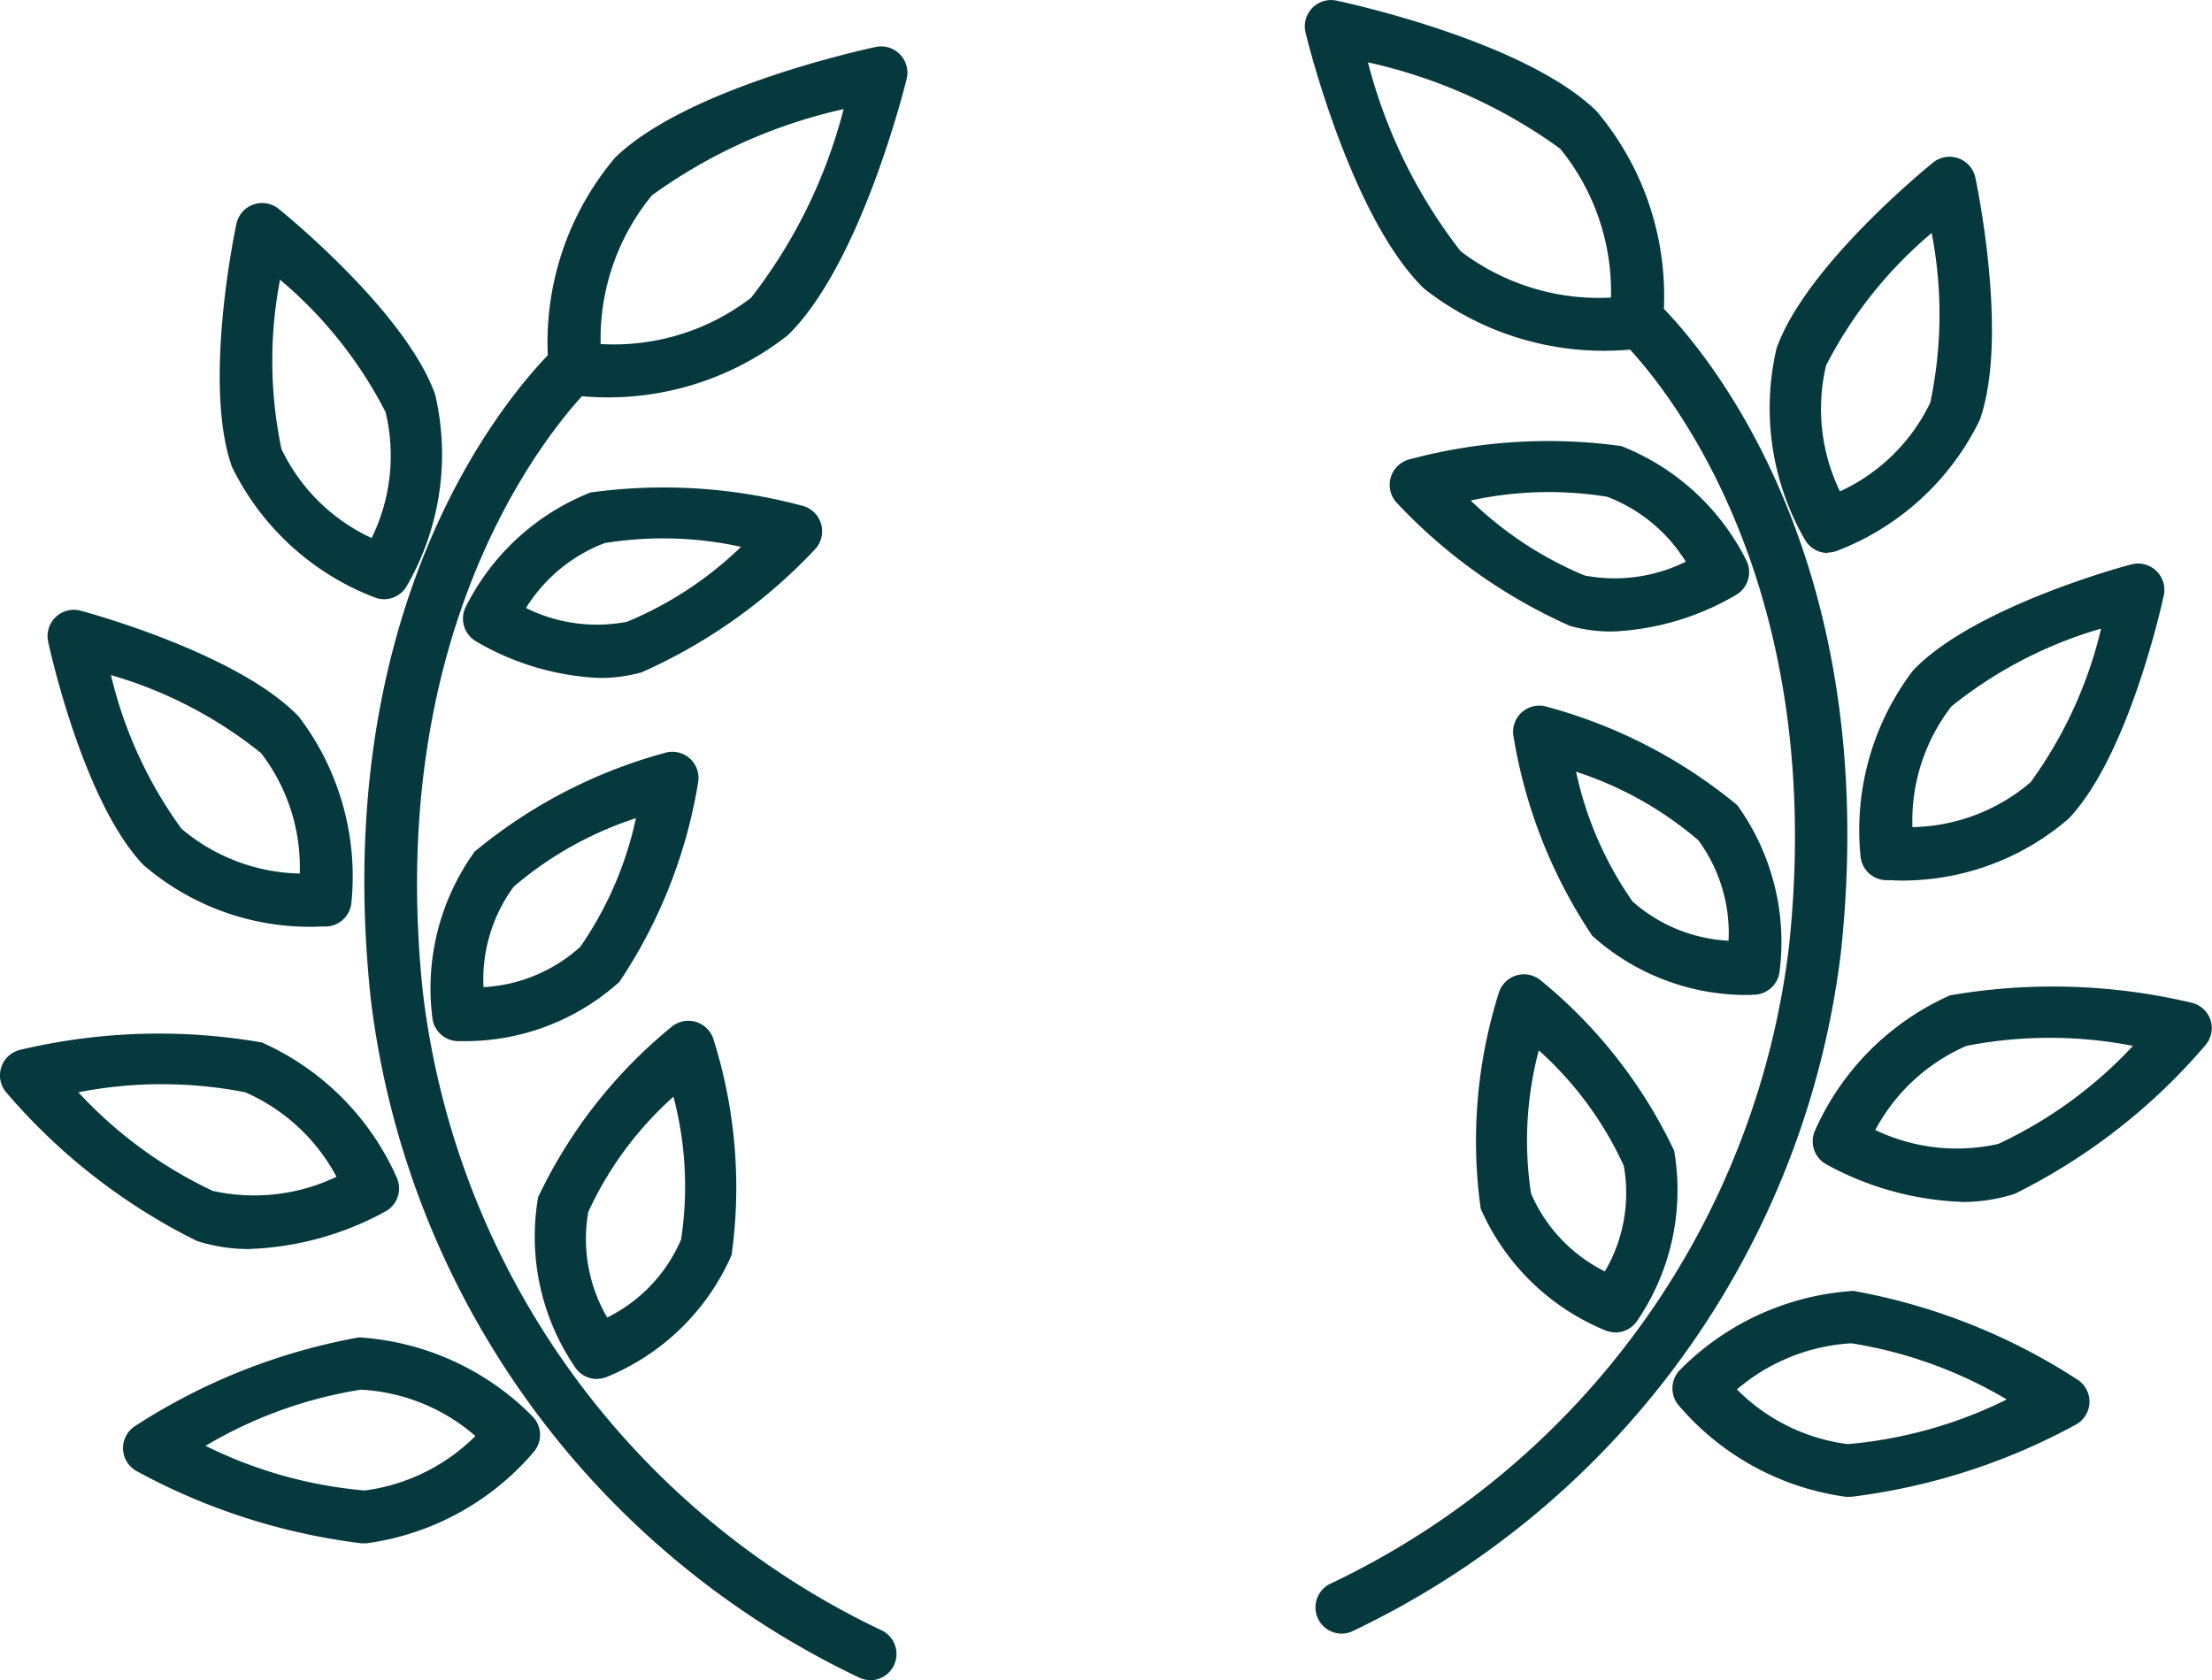
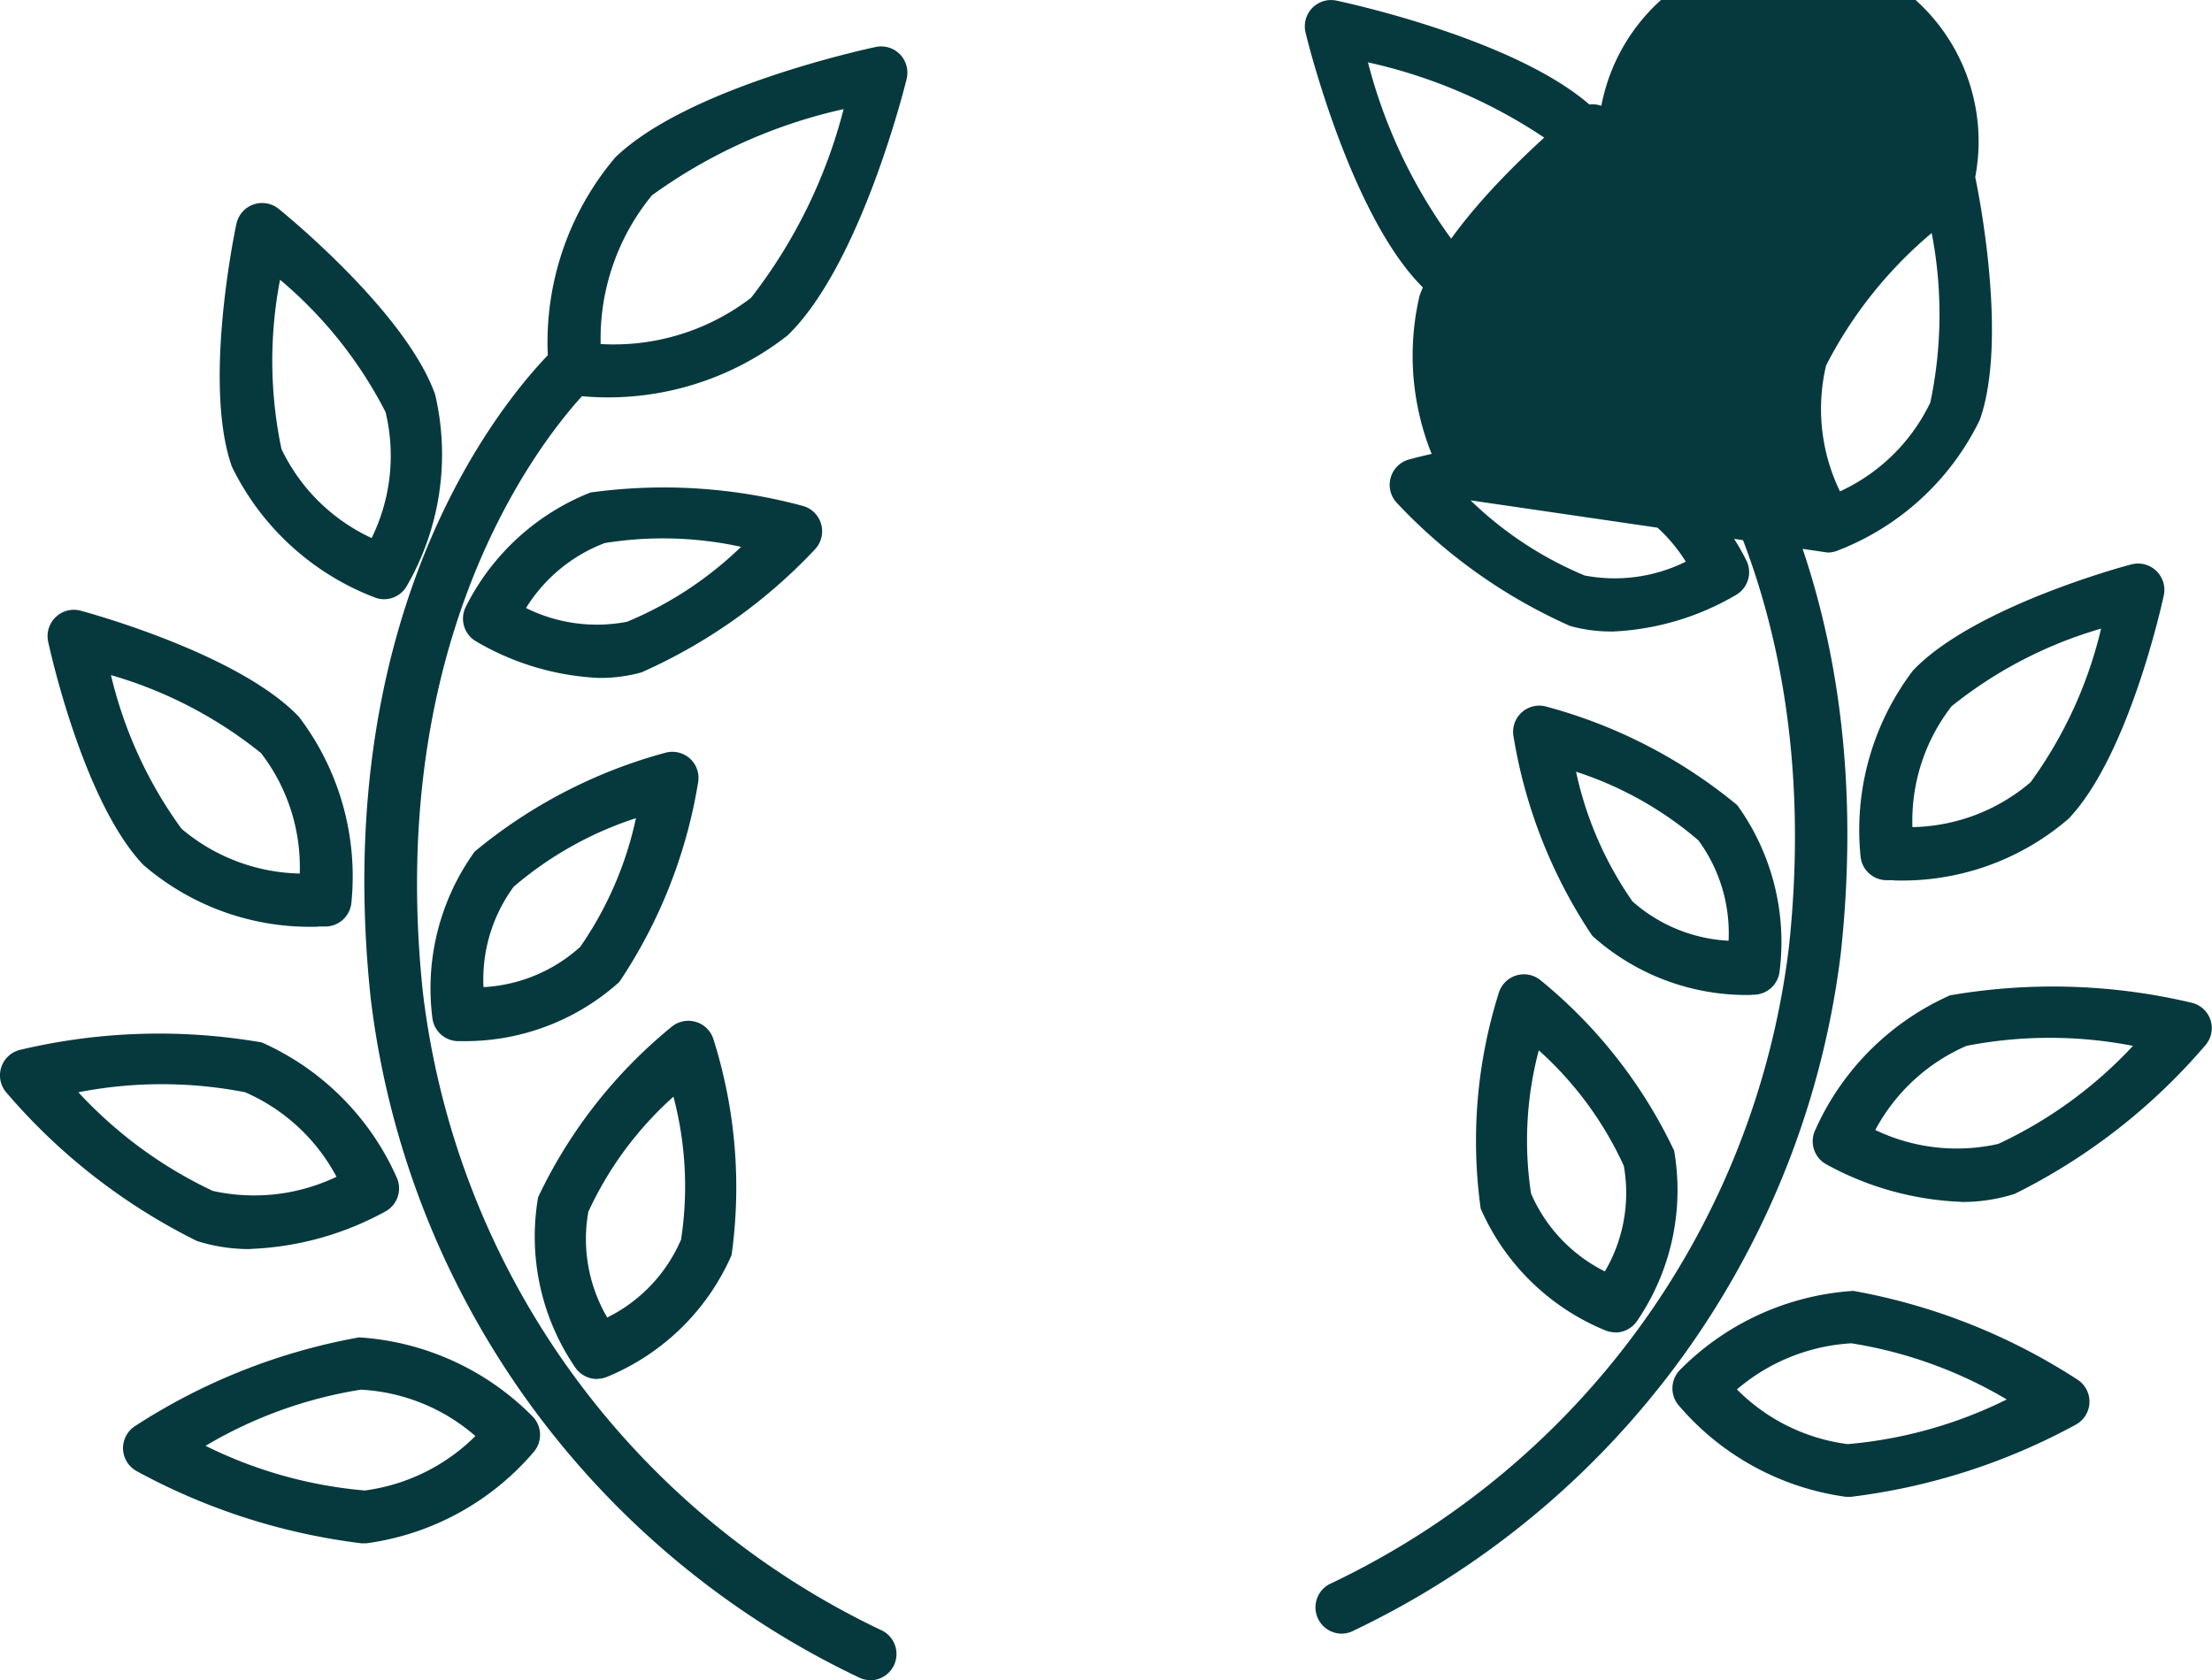
<svg xmlns="http://www.w3.org/2000/svg" width="39.968" height="30.363" viewBox="0 0 39.968 30.363">
-   <path id="Path_108018" data-name="Path 108018" d="M-19.346,29.522a.475.475,0,0,1-.439-.293.475.475,0,0,1,.256-.62A14.685,14.685,0,0,0-11.265,17.1c.678-6.364-2.036-9.869-2.872-10.782a5.262,5.262,0,0,1-3.719-1.1C-19.169,3.95-19.971.724-20,.588a.475.475,0,0,1,.12-.443A.474.474,0,0,1-19.446.01c.138.029,3.389.723,4.7,1.994a5.172,5.172,0,0,1,1.22,3.576c.874.908,3.945,4.642,3.2,11.62a15.66,15.66,0,0,1-8.844,12.286.481.481,0,0,1-.182.036m.48-28.393a9.36,9.36,0,0,0,1.672,3.409,4.117,4.117,0,0,0,2.708.84h.01A4.087,4.087,0,0,0-15.4,2.687a9.353,9.353,0,0,0-3.463-1.558m-9,29.233a.472.472,0,0,1-.182-.036A15.659,15.659,0,0,1-36.892,18.04c-.743-6.978,2.329-10.713,3.2-11.62a5.17,5.17,0,0,1,1.22-3.576C-31.156,1.573-27.9.878-27.767.849a.475.475,0,0,1,.439.134.475.475,0,0,1,.12.443c-.033.137-.836,3.363-2.15,4.634a5.253,5.253,0,0,1-3.717,1.1c-.833.917-3.548,4.442-2.873,10.782a14.685,14.685,0,0,0,8.264,11.509.475.475,0,0,1,.256.621.475.475,0,0,1-.439.293m-4.87-24.147h.013a4.071,4.071,0,0,0,2.705-.837,9.345,9.345,0,0,0,1.672-3.409,9.356,9.356,0,0,0-3.463,1.558,4.085,4.085,0,0,0-.927,2.688m22.6,20.831-.1,0a4.825,4.825,0,0,1-3.022-1.653.475.475,0,0,1,.024-.64,4.841,4.841,0,0,1,3.134-1.428,11,11,0,0,1,4.043,1.6.476.476,0,0,1,.222.42.475.475,0,0,1-.252.4,11.358,11.358,0,0,1-4.045,1.3m-2.071-1.938a3.431,3.431,0,0,0,2,.987,8.007,8.007,0,0,0,2.873-.807,7.932,7.932,0,0,0-2.807-1.015,3.493,3.493,0,0,0-2.07.835m-24.862,2.778a11.36,11.36,0,0,1-4.045-1.3.476.476,0,0,1-.252-.4.476.476,0,0,1,.222-.42,10.991,10.991,0,0,1,4.043-1.6,4.833,4.833,0,0,1,3.134,1.428.475.475,0,0,1,.024.64,4.824,4.824,0,0,1-3.022,1.653l-.1,0m-2.805-1.759A8,8,0,0,0-37,26.935a3.475,3.475,0,0,0,2-.984,3.427,3.427,0,0,0-2.069-.838,7.921,7.921,0,0,0-2.807,1.015m25.471-2.051a.472.472,0,0,1-.183-.037,4.193,4.193,0,0,1-2.248-2.2,8.883,8.883,0,0,1,.325-3.89.474.474,0,0,1,.32-.323.476.476,0,0,1,.445.094,8.875,8.875,0,0,1,2.406,3.074,4.192,4.192,0,0,1-.67,3.076.476.476,0,0,1-.394.209m-1.522-2.512a2.826,2.826,0,0,0,1.334,1.408,2.8,2.8,0,0,0,.342-1.908,6.343,6.343,0,0,0-1.536-2.087,6.36,6.36,0,0,0-.14,2.587m-16.877,3.352a.475.475,0,0,1-.394-.209,4.19,4.19,0,0,1-.67-3.076,8.875,8.875,0,0,1,2.406-3.074.474.474,0,0,1,.445-.094.475.475,0,0,1,.32.323,8.884,8.884,0,0,1,.325,3.89,4.193,4.193,0,0,1-2.248,2.2.473.473,0,0,1-.183.037m1.382-5.1A6.353,6.353,0,0,0-32.96,21.9a2.806,2.806,0,0,0,.342,1.909A2.806,2.806,0,0,0-31.284,22.4a6.345,6.345,0,0,0-.139-2.587m23.277,1.906a5.494,5.494,0,0,1-2.452-.682.475.475,0,0,1-.2-.6,4.8,4.8,0,0,1,2.443-2.45,10.892,10.892,0,0,1,4.358.132.475.475,0,0,1,.349.316.475.475,0,0,1-.1.461,10.879,10.879,0,0,1-3.44,2.679,3.113,3.113,0,0,1-.966.146m-1.563-1.306a3.408,3.408,0,0,0,2.233.257A7.852,7.852,0,0,0-5.05,18.9a7.867,7.867,0,0,0-3.008,0,3.409,3.409,0,0,0-1.651,1.526m-29.358,2.146a3.1,3.1,0,0,1-.965-.146,10.873,10.873,0,0,1-3.44-2.679.475.475,0,0,1-.095-.461.475.475,0,0,1,.349-.316,10.87,10.87,0,0,1,4.358-.132,4.8,4.8,0,0,1,2.442,2.45.475.475,0,0,1-.2.6,5.5,5.5,0,0,1-2.453.682m-3.1-2.828a7.86,7.86,0,0,0,2.426,1.779,3.452,3.452,0,0,0,2.235-.255,3.413,3.413,0,0,0-1.652-1.528,7.859,7.859,0,0,0-3.008,0m30.225-1.758a4.169,4.169,0,0,1-2.874-1.068,9.112,9.112,0,0,1-1.423-3.6.474.474,0,0,1,.149-.44.476.476,0,0,1,.453-.1A9.121,9.121,0,0,1-12.2,14.55a4.228,4.228,0,0,1,.764,3.011.475.475,0,0,1-.46.415h-.043m-2.169-1.7A2.832,2.832,0,0,0-12.357,17a2.833,2.833,0,0,0-.546-1.815,6.451,6.451,0,0,0-2.21-1.239,6.471,6.471,0,0,0,1.007,2.325m-21.168,2.544h-.043a.475.475,0,0,1-.46-.415,4.227,4.227,0,0,1,.764-3.011,9.122,9.122,0,0,1,3.435-1.783.475.475,0,0,1,.452.1.474.474,0,0,1,.149.44,9.111,9.111,0,0,1-1.423,3.6,4.167,4.167,0,0,1-2.874,1.068m3.176-4.029a6.466,6.466,0,0,0-2.21,1.239,2.833,2.833,0,0,0-.546,1.815,2.833,2.833,0,0,0,1.749-.729A6.452,6.452,0,0,0-32.1,14.788m-5.741,1.958A4.605,4.605,0,0,1-41,15.63c-1.089-1.144-1.695-3.917-1.72-4.035a.476.476,0,0,1,.137-.444.474.474,0,0,1,.45-.115c.116.031,2.855.773,3.944,1.917a4.764,4.764,0,0,1,.948,3.362.475.475,0,0,1-.45.428c-.012,0-.065,0-.15,0M-41.585,12.2a7.742,7.742,0,0,0,1.274,2.776,3.417,3.417,0,0,0,2.137.81,3.38,3.38,0,0,0-.7-2.177A7.749,7.749,0,0,0-41.585,12.2m32.213,3.706c-.085,0-.138,0-.15,0a.475.475,0,0,1-.45-.428,4.764,4.764,0,0,1,.948-3.362h0C-7.935,10.97-5.2,10.228-5.08,10.2a.475.475,0,0,1,.45.115.475.475,0,0,1,.137.444c-.025.118-.63,2.89-1.719,4.035a4.6,4.6,0,0,1-3.16,1.116m1.037-3.137a3.377,3.377,0,0,0-.7,2.174A3.377,3.377,0,0,0-6.9,14.136,7.741,7.741,0,0,0-5.626,11.36a7.745,7.745,0,0,0-2.709,1.409m-24.416-.517A4.808,4.808,0,0,1-35,11.583a.475.475,0,0,1-.175-.615A4.281,4.281,0,0,1-32.921,8.9a9.654,9.654,0,0,1,3.828.24.475.475,0,0,1,.34.331.476.476,0,0,1-.115.46A9.669,9.669,0,0,1-32,12.151a2.773,2.773,0,0,1-.756.1m-1.331-1.264a2.877,2.877,0,0,0,1.827.249A6.6,6.6,0,0,0-30.2,9.882a6.6,6.6,0,0,0-2.464-.068,2.875,2.875,0,0,0-1.422,1.174m19.622.424a2.761,2.761,0,0,1-.756-.1,9.665,9.665,0,0,1-3.127-2.22.475.475,0,0,1-.115-.46.475.475,0,0,1,.34-.331,9.665,9.665,0,0,1,3.828-.24,4.281,4.281,0,0,1,2.259,2.068.475.475,0,0,1-.175.615,4.813,4.813,0,0,1-2.254.669m-2.555-2.371A6.6,6.6,0,0,0-14.957,10.4a2.891,2.891,0,0,0,1.827-.25,2.876,2.876,0,0,0-1.421-1.173,6.6,6.6,0,0,0-2.465.068m6.451.948a.475.475,0,0,1-.412-.239,4.756,4.756,0,0,1-.513-3.459c.528-1.49,2.734-3.281,2.828-3.357a.475.475,0,0,1,.457-.078A.475.475,0,0,1-7.9,3.2c.025.118.61,2.9.082,4.389a4.758,4.758,0,0,1-2.577,2.364.479.479,0,0,1-.171.032m1.879-5.774a7.732,7.732,0,0,0-1.908,2.393,3.414,3.414,0,0,0,.251,2.276A3.375,3.375,0,0,0-8.712,7.275a7.722,7.722,0,0,0,.026-3.06m-27.961,6.614a.477.477,0,0,1-.171-.032A4.758,4.758,0,0,1-39.4,8.433c-.528-1.489.056-4.271.082-4.389a.475.475,0,0,1,.306-.348.475.475,0,0,1,.457.078c.094.076,2.3,1.867,2.828,3.357a4.757,4.757,0,0,1-.513,3.459.475.475,0,0,1-.412.239m-1.878-5.774a7.741,7.741,0,0,0,.026,3.06,3.373,3.373,0,0,0,1.629,1.608,3.375,3.375,0,0,0,.252-2.275,7.714,7.714,0,0,0-1.907-2.393" transform="translate(43.59 0)" fill="#06393d" />
+   <path id="Path_108018" data-name="Path 108018" d="M-19.346,29.522a.475.475,0,0,1-.439-.293.475.475,0,0,1,.256-.62A14.685,14.685,0,0,0-11.265,17.1c.678-6.364-2.036-9.869-2.872-10.782a5.262,5.262,0,0,1-3.719-1.1C-19.169,3.95-19.971.724-20,.588a.475.475,0,0,1,.12-.443A.474.474,0,0,1-19.446.01c.138.029,3.389.723,4.7,1.994a5.172,5.172,0,0,1,1.22,3.576c.874.908,3.945,4.642,3.2,11.62a15.66,15.66,0,0,1-8.844,12.286.481.481,0,0,1-.182.036m.48-28.393a9.36,9.36,0,0,0,1.672,3.409,4.117,4.117,0,0,0,2.708.84h.01A4.087,4.087,0,0,0-15.4,2.687a9.353,9.353,0,0,0-3.463-1.558m-9,29.233a.472.472,0,0,1-.182-.036A15.659,15.659,0,0,1-36.892,18.04c-.743-6.978,2.329-10.713,3.2-11.62a5.17,5.17,0,0,1,1.22-3.576C-31.156,1.573-27.9.878-27.767.849a.475.475,0,0,1,.439.134.475.475,0,0,1,.12.443c-.033.137-.836,3.363-2.15,4.634a5.253,5.253,0,0,1-3.717,1.1c-.833.917-3.548,4.442-2.873,10.782a14.685,14.685,0,0,0,8.264,11.509.475.475,0,0,1,.256.621.475.475,0,0,1-.439.293m-4.87-24.147h.013a4.071,4.071,0,0,0,2.705-.837,9.345,9.345,0,0,0,1.672-3.409,9.356,9.356,0,0,0-3.463,1.558,4.085,4.085,0,0,0-.927,2.688m22.6,20.831-.1,0a4.825,4.825,0,0,1-3.022-1.653.475.475,0,0,1,.024-.64,4.841,4.841,0,0,1,3.134-1.428,11,11,0,0,1,4.043,1.6.476.476,0,0,1,.222.42.475.475,0,0,1-.252.4,11.358,11.358,0,0,1-4.045,1.3m-2.071-1.938a3.431,3.431,0,0,0,2,.987,8.007,8.007,0,0,0,2.873-.807,7.932,7.932,0,0,0-2.807-1.015,3.493,3.493,0,0,0-2.07.835m-24.862,2.778a11.36,11.36,0,0,1-4.045-1.3.476.476,0,0,1-.252-.4.476.476,0,0,1,.222-.42,10.991,10.991,0,0,1,4.043-1.6,4.833,4.833,0,0,1,3.134,1.428.475.475,0,0,1,.024.64,4.824,4.824,0,0,1-3.022,1.653l-.1,0m-2.805-1.759A8,8,0,0,0-37,26.935a3.475,3.475,0,0,0,2-.984,3.427,3.427,0,0,0-2.069-.838,7.921,7.921,0,0,0-2.807,1.015m25.471-2.051a.472.472,0,0,1-.183-.037,4.193,4.193,0,0,1-2.248-2.2,8.883,8.883,0,0,1,.325-3.89.474.474,0,0,1,.32-.323.476.476,0,0,1,.445.094,8.875,8.875,0,0,1,2.406,3.074,4.192,4.192,0,0,1-.67,3.076.476.476,0,0,1-.394.209m-1.522-2.512a2.826,2.826,0,0,0,1.334,1.408,2.8,2.8,0,0,0,.342-1.908,6.343,6.343,0,0,0-1.536-2.087,6.36,6.36,0,0,0-.14,2.587m-16.877,3.352a.475.475,0,0,1-.394-.209,4.19,4.19,0,0,1-.67-3.076,8.875,8.875,0,0,1,2.406-3.074.474.474,0,0,1,.445-.094.475.475,0,0,1,.32.323,8.884,8.884,0,0,1,.325,3.89,4.193,4.193,0,0,1-2.248,2.2.473.473,0,0,1-.183.037m1.382-5.1A6.353,6.353,0,0,0-32.96,21.9a2.806,2.806,0,0,0,.342,1.909A2.806,2.806,0,0,0-31.284,22.4a6.345,6.345,0,0,0-.139-2.587m23.277,1.906a5.494,5.494,0,0,1-2.452-.682.475.475,0,0,1-.2-.6,4.8,4.8,0,0,1,2.443-2.45,10.892,10.892,0,0,1,4.358.132.475.475,0,0,1,.349.316.475.475,0,0,1-.1.461,10.879,10.879,0,0,1-3.44,2.679,3.113,3.113,0,0,1-.966.146m-1.563-1.306a3.408,3.408,0,0,0,2.233.257A7.852,7.852,0,0,0-5.05,18.9a7.867,7.867,0,0,0-3.008,0,3.409,3.409,0,0,0-1.651,1.526m-29.358,2.146a3.1,3.1,0,0,1-.965-.146,10.873,10.873,0,0,1-3.44-2.679.475.475,0,0,1-.095-.461.475.475,0,0,1,.349-.316,10.87,10.87,0,0,1,4.358-.132,4.8,4.8,0,0,1,2.442,2.45.475.475,0,0,1-.2.6,5.5,5.5,0,0,1-2.453.682m-3.1-2.828a7.86,7.86,0,0,0,2.426,1.779,3.452,3.452,0,0,0,2.235-.255,3.413,3.413,0,0,0-1.652-1.528,7.859,7.859,0,0,0-3.008,0m30.225-1.758a4.169,4.169,0,0,1-2.874-1.068,9.112,9.112,0,0,1-1.423-3.6.474.474,0,0,1,.149-.44.476.476,0,0,1,.453-.1A9.121,9.121,0,0,1-12.2,14.55a4.228,4.228,0,0,1,.764,3.011.475.475,0,0,1-.46.415h-.043m-2.169-1.7A2.832,2.832,0,0,0-12.357,17a2.833,2.833,0,0,0-.546-1.815,6.451,6.451,0,0,0-2.21-1.239,6.471,6.471,0,0,0,1.007,2.325m-21.168,2.544h-.043a.475.475,0,0,1-.46-.415,4.227,4.227,0,0,1,.764-3.011,9.122,9.122,0,0,1,3.435-1.783.475.475,0,0,1,.452.1.474.474,0,0,1,.149.44,9.111,9.111,0,0,1-1.423,3.6,4.167,4.167,0,0,1-2.874,1.068m3.176-4.029a6.466,6.466,0,0,0-2.21,1.239,2.833,2.833,0,0,0-.546,1.815,2.833,2.833,0,0,0,1.749-.729A6.452,6.452,0,0,0-32.1,14.788m-5.741,1.958A4.605,4.605,0,0,1-41,15.63c-1.089-1.144-1.695-3.917-1.72-4.035a.476.476,0,0,1,.137-.444.474.474,0,0,1,.45-.115c.116.031,2.855.773,3.944,1.917a4.764,4.764,0,0,1,.948,3.362.475.475,0,0,1-.45.428c-.012,0-.065,0-.15,0M-41.585,12.2a7.742,7.742,0,0,0,1.274,2.776,3.417,3.417,0,0,0,2.137.81,3.38,3.38,0,0,0-.7-2.177A7.749,7.749,0,0,0-41.585,12.2m32.213,3.706c-.085,0-.138,0-.15,0a.475.475,0,0,1-.45-.428,4.764,4.764,0,0,1,.948-3.362h0C-7.935,10.97-5.2,10.228-5.08,10.2a.475.475,0,0,1,.45.115.475.475,0,0,1,.137.444c-.025.118-.63,2.89-1.719,4.035a4.6,4.6,0,0,1-3.16,1.116m1.037-3.137a3.377,3.377,0,0,0-.7,2.174A3.377,3.377,0,0,0-6.9,14.136,7.741,7.741,0,0,0-5.626,11.36a7.745,7.745,0,0,0-2.709,1.409m-24.416-.517A4.808,4.808,0,0,1-35,11.583a.475.475,0,0,1-.175-.615A4.281,4.281,0,0,1-32.921,8.9a9.654,9.654,0,0,1,3.828.24.475.475,0,0,1,.34.331.476.476,0,0,1-.115.46A9.669,9.669,0,0,1-32,12.151a2.773,2.773,0,0,1-.756.1m-1.331-1.264a2.877,2.877,0,0,0,1.827.249A6.6,6.6,0,0,0-30.2,9.882a6.6,6.6,0,0,0-2.464-.068,2.875,2.875,0,0,0-1.422,1.174m19.622.424a2.761,2.761,0,0,1-.756-.1,9.665,9.665,0,0,1-3.127-2.22.475.475,0,0,1-.115-.46.475.475,0,0,1,.34-.331,9.665,9.665,0,0,1,3.828-.24,4.281,4.281,0,0,1,2.259,2.068.475.475,0,0,1-.175.615,4.813,4.813,0,0,1-2.254.669m-2.555-2.371A6.6,6.6,0,0,0-14.957,10.4a2.891,2.891,0,0,0,1.827-.25,2.876,2.876,0,0,0-1.421-1.173,6.6,6.6,0,0,0-2.465.068a.475.475,0,0,1-.412-.239,4.756,4.756,0,0,1-.513-3.459c.528-1.49,2.734-3.281,2.828-3.357a.475.475,0,0,1,.457-.078A.475.475,0,0,1-7.9,3.2c.025.118.61,2.9.082,4.389a4.758,4.758,0,0,1-2.577,2.364.479.479,0,0,1-.171.032m1.879-5.774a7.732,7.732,0,0,0-1.908,2.393,3.414,3.414,0,0,0,.251,2.276A3.375,3.375,0,0,0-8.712,7.275a7.722,7.722,0,0,0,.026-3.06m-27.961,6.614a.477.477,0,0,1-.171-.032A4.758,4.758,0,0,1-39.4,8.433c-.528-1.489.056-4.271.082-4.389a.475.475,0,0,1,.306-.348.475.475,0,0,1,.457.078c.094.076,2.3,1.867,2.828,3.357a4.757,4.757,0,0,1-.513,3.459.475.475,0,0,1-.412.239m-1.878-5.774a7.741,7.741,0,0,0,.026,3.06,3.373,3.373,0,0,0,1.629,1.608,3.375,3.375,0,0,0,.252-2.275,7.714,7.714,0,0,0-1.907-2.393" transform="translate(43.59 0)" fill="#06393d" />
</svg>